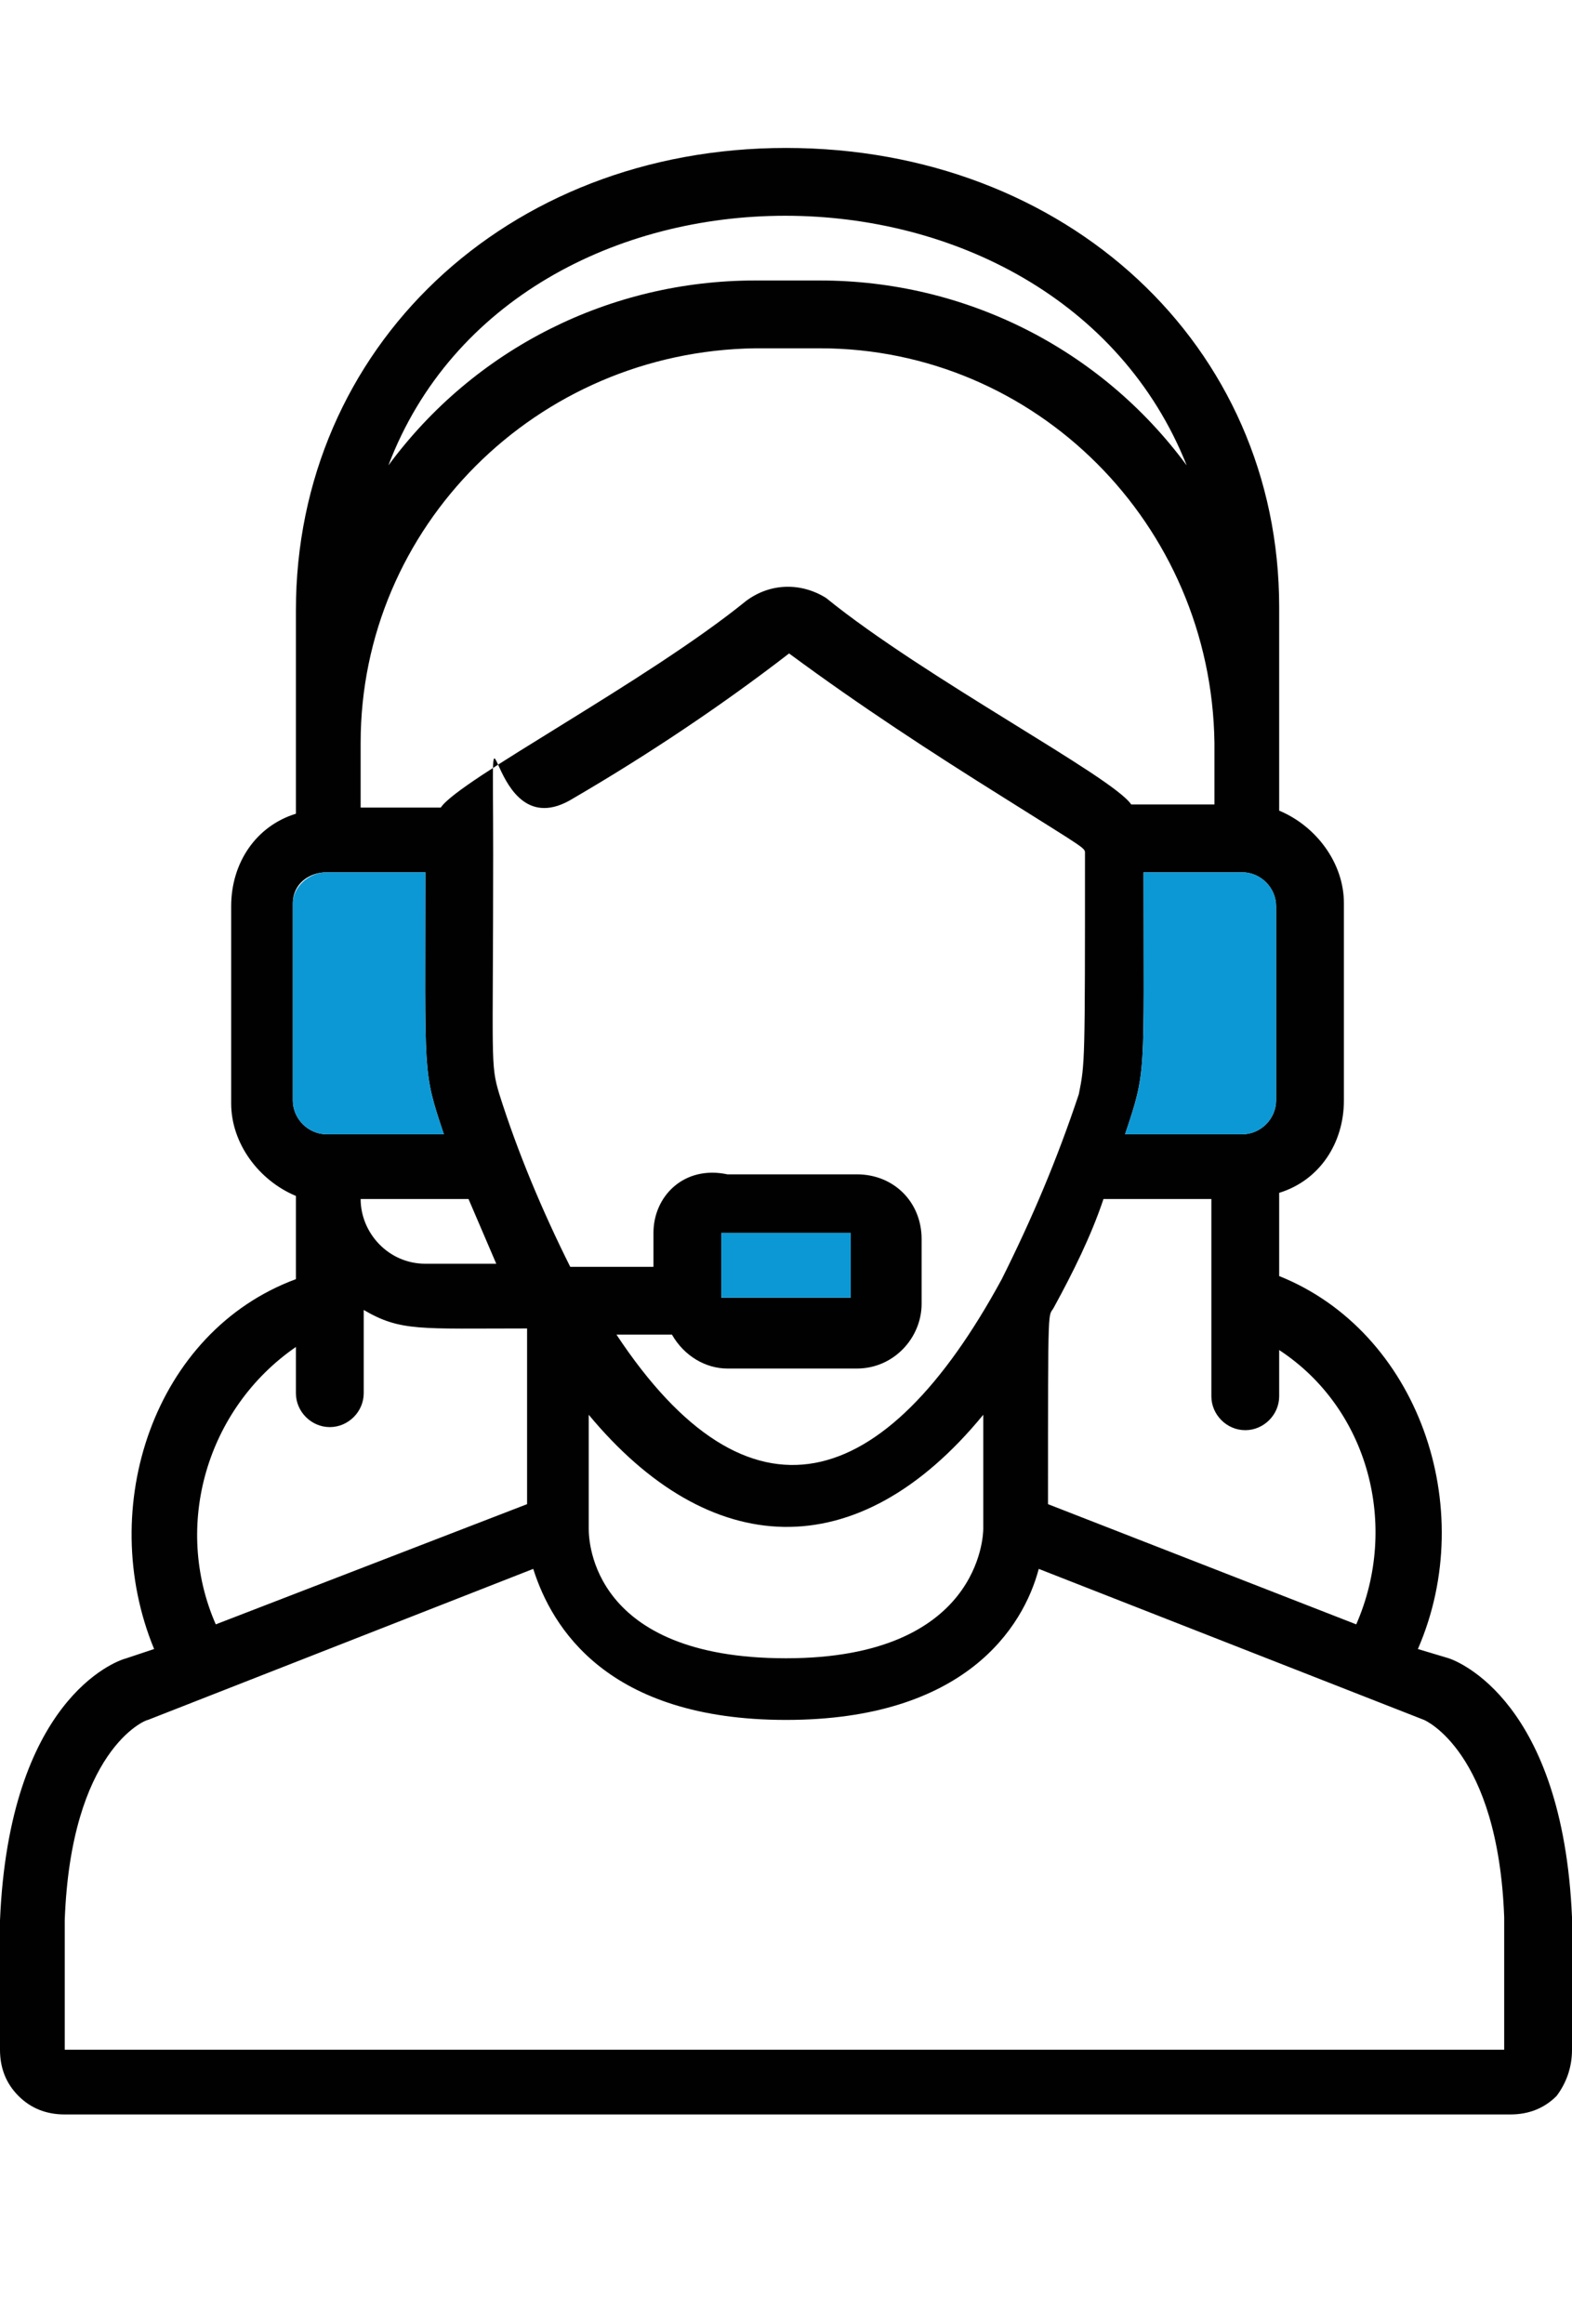
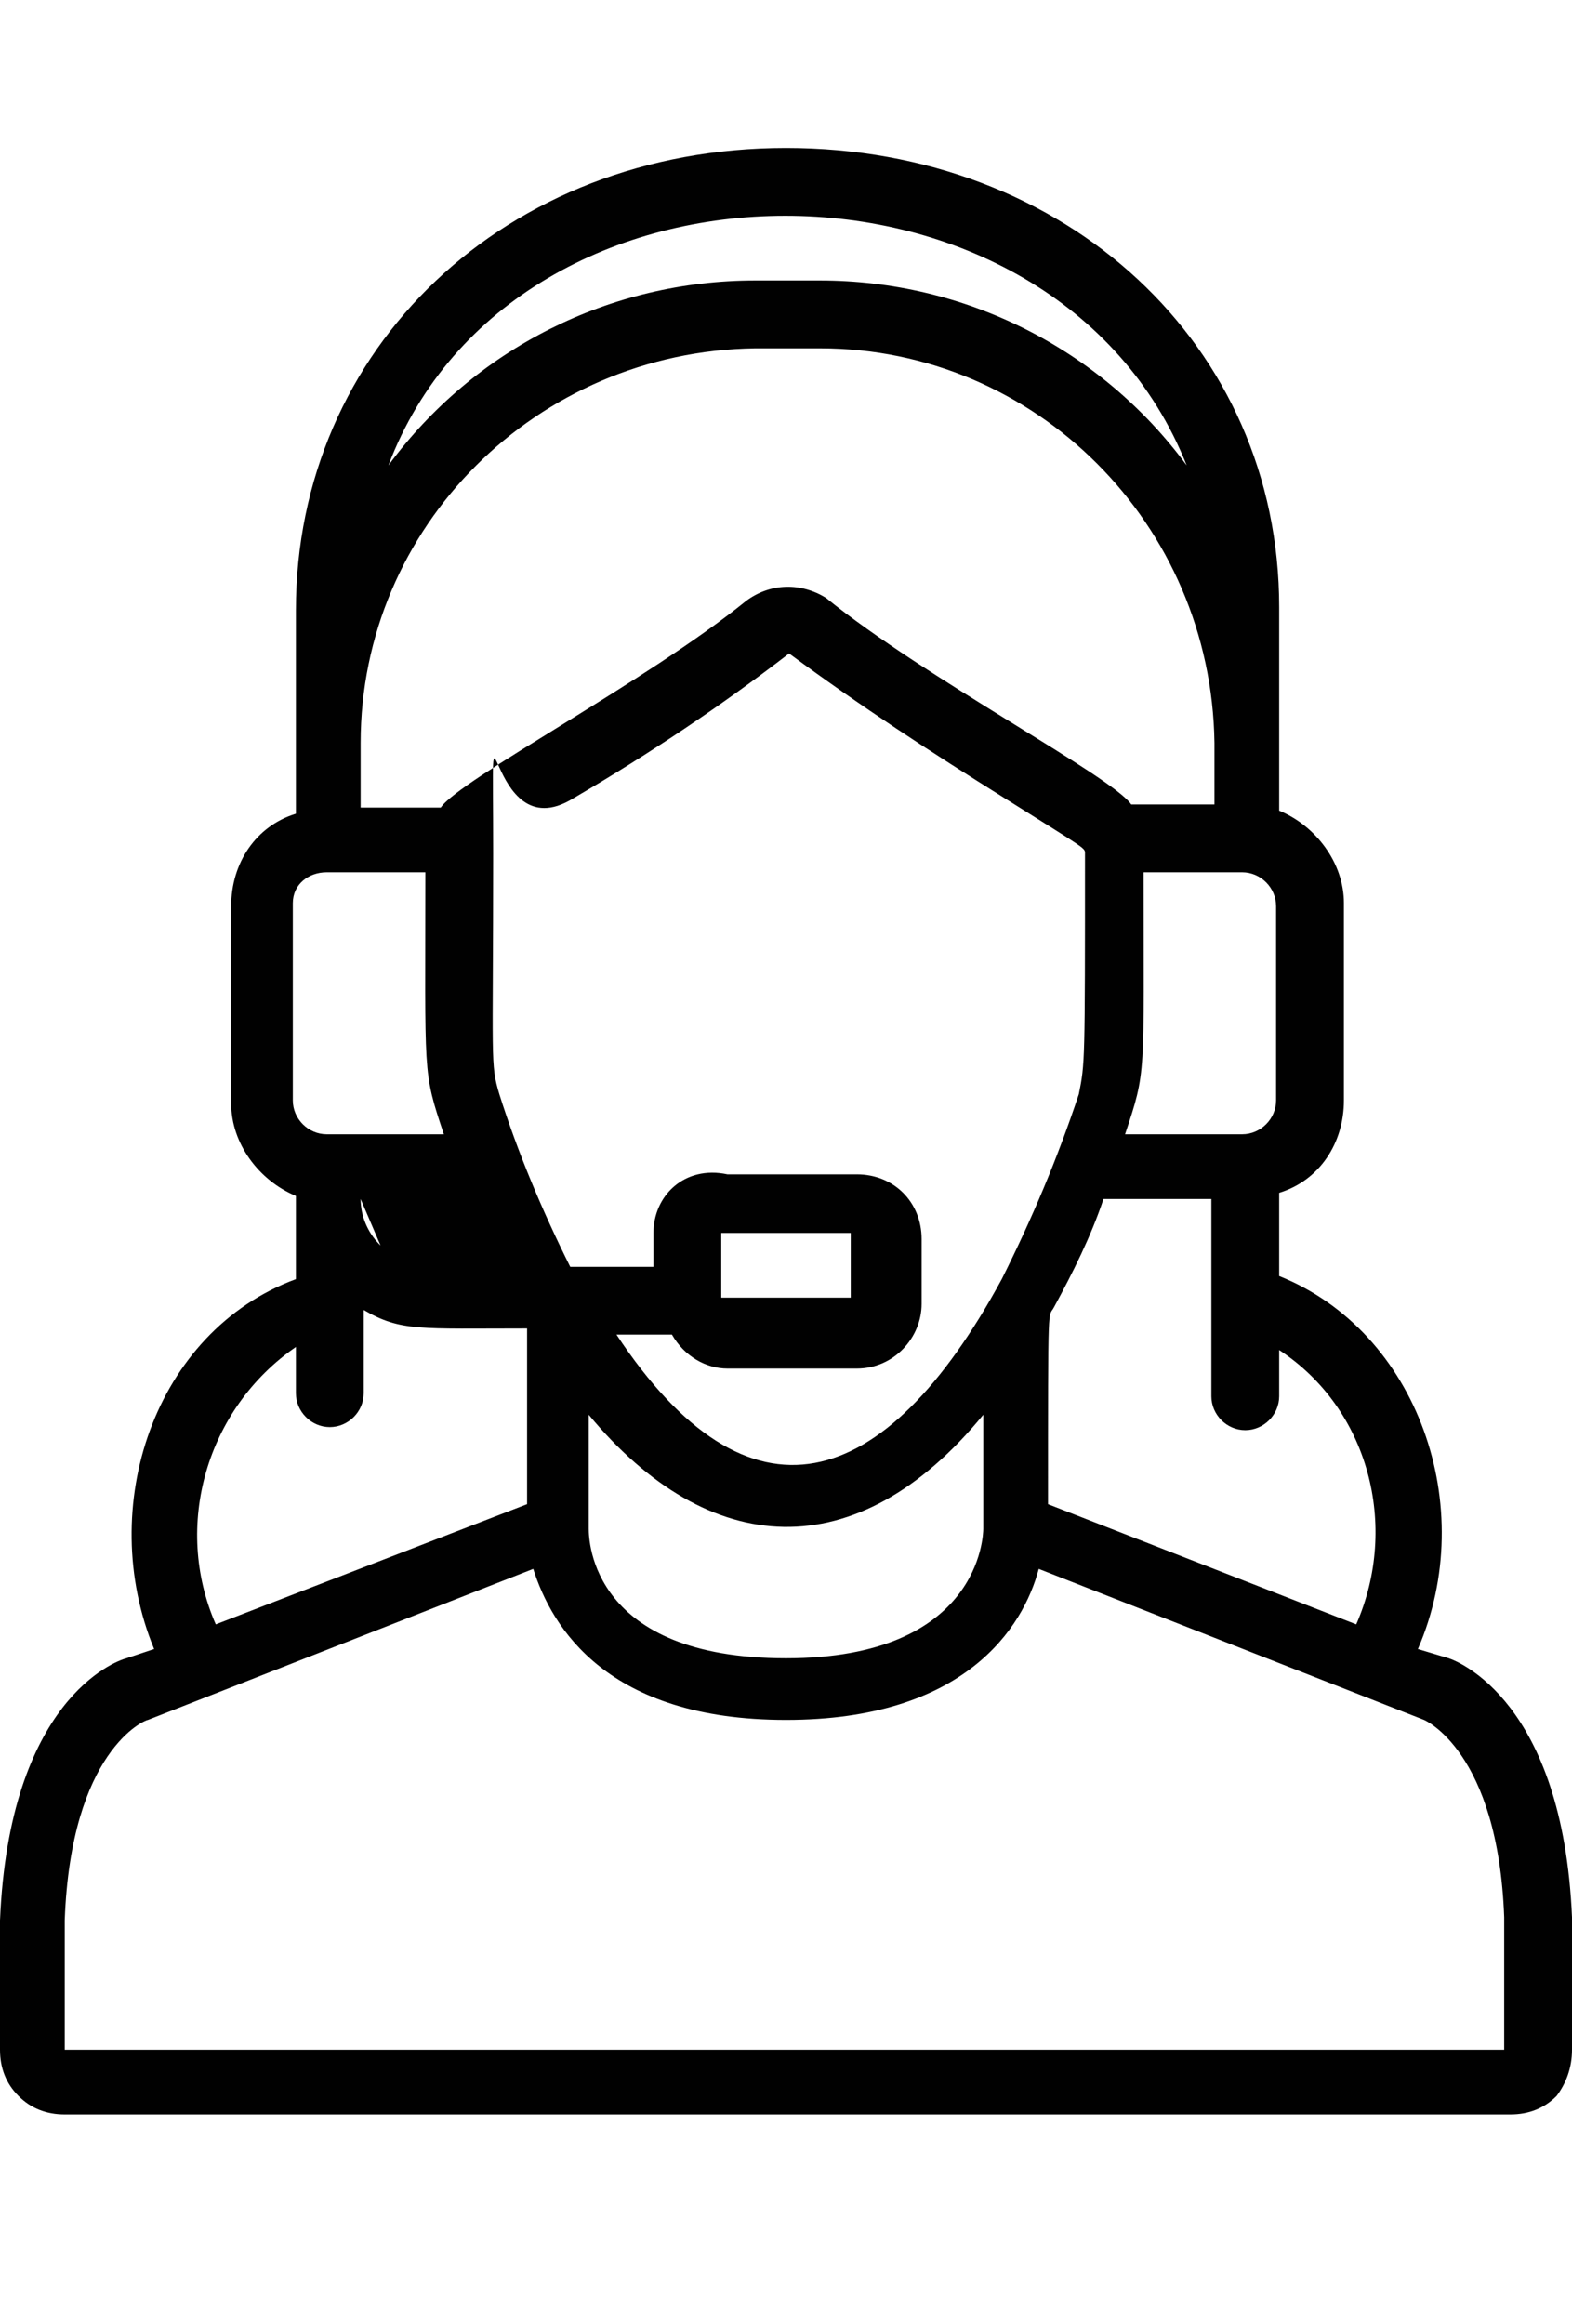
<svg xmlns="http://www.w3.org/2000/svg" id="Layer_1" version="1.1" viewBox="0 0 51 75.4">
  <defs>
    <style>
      .st0 {
        fill: #010101;
      }

      .st1 {
        fill: #0b98d5;
      }
    </style>
  </defs>
  <g id="Layer_1-2">
    <g>
-       <path class="st0" d="M48.9,66.5H2.1v-4.2c.2-5.5,2.6-6.5,2.7-6.5l12.5-4.9c.6,1.9,2.4,4.9,8.2,4.9s7.7-3,8.2-4.9l12.5,4.9s2.4,1,2.6,6.4v4.3h.1ZM44,52.7l-10-3.9c0-6.9,0-6,.2-6.4.6-1.1,1.2-2.3,1.6-3.5h3.5v6.4c0,.6.5,1.1,1.1,1.1s1.1-.5,1.1-1.1v-1.5c2.9,1.9,3.9,5.7,2.5,8.9M41.4,35.7c0,.6-.5,1.1-1.1,1.1h-3.8c.7-2.1.6-1.8.6-8.5h3.2c.6,0,1.1.5,1.1,1.1,0,0,0,6.3,0,6.3ZM39.3,26.1h-2.6c-.6-.9-6.7-4.1-9.9-6.7-.8-.5-1.8-.5-2.6.1-3.2,2.6-9.3,5.8-9.9,6.7h-2.6v-2.1c0-7,5.7-12.7,12.8-12.8h2.1c7,0,12.7,5.7,12.8,12.8v2h-.1ZM38.5,15.1c-2.8-3.8-7.2-6-11.9-6h-2.1c-4.7,0-9.1,2.2-11.9,6,4.1-10.8,21.6-10.8,25.9,0M10.6,28.3h3.2c0,6.7-.1,6.4.6,8.5h-3.8c-.6,0-1.1-.5-1.1-1.1v-6.4c0-.6.5-1,1.1-1M16.1,41h-2.3c-1.2,0-2.1-1-2.1-2.1h3.5c.3.7.6,1.4.9,2.1M31.9,45.9v3.7c0,.2-.1,4.2-6.4,4.2s-6.4-3.8-6.4-4.2v-3.7c3.9,4.7,8.7,5,12.8,0M27.6,42.1h-4.2v-2.1h4.2s0,2.1,0,2.1ZM21.2,40v1.1h-2.7c-.9-1.8-1.7-3.7-2.3-5.6-.3-1-.2-1-.2-7.8s-.3,0,2.6-1.8c2.4-1.4,4.8-3,7-4.7,2.3,1.7,4.6,3.2,7,4.7,2.7,1.7,2.6,1.6,2.6,1.8,0,6.8,0,6.8-.2,7.8-.7,2.1-1.5,4-2.5,6-3.8,7-8.2,8.3-12.5,1.8h1.8c.4.7,1.1,1.1,1.8,1.1h4.2c1.2,0,2.1-1,2.1-2.1v-2.1c0-1.2-.9-2.1-2.1-2.1h-4.2c-1.4-.3-2.4.7-2.4,1.9M9.6,43.7v1.5c0,.6.5,1.1,1.1,1.1s1.1-.5,1.1-1.1v-2.7c1.2.7,1.8.6,5.3.6v5.7l-10.1,3.9c-1.4-3.2-.3-7,2.6-9M51,66.5v-4.3c-.3-7-3.7-8.3-4-8.4l-1-.3c2-4.6,0-10.3-4.5-12.1v-2.7c1.3-.4,2.1-1.6,2.1-3v-6.4c0-1.3-.9-2.5-2.1-3v-6.6c0-8.5-6.9-14.9-16-14.9s-15.9,6.5-15.9,15v6.6c-1.3.4-2.1,1.6-2.1,3v6.4c0,1.3.9,2.5,2.1,3v2.7c-4.6,1.7-6.5,7.4-4.6,12l-.9.3C3.7,53.9.3,55.2,0,62.3v4.2C0,67.1.2,67.6.6,68c.4.4.9.6,1.5.6h46.9c.6,0,1.1-.2,1.5-.6.3-.4.5-.9.5-1.5" />
-       <path class="st1" d="M41.4,35.7c0,.6-.5,1.1-1.1,1.1h-3.8c.7-2.1.6-1.8.6-8.5h3.2c.6,0,1.1.5,1.1,1.1v6.3h0ZM10.6,28.3h3.2c0,6.7-.1,6.4.6,8.5h-3.8c-.6,0-1.1-.5-1.1-1.1v-6.4c0-.5.5-1,1.1-1M27.6,42.1h-4.2v-2.1h4.2s0,2.1,0,2.1Z" />
+       <path class="st0" d="M48.9,66.5H2.1v-4.2c.2-5.5,2.6-6.5,2.7-6.5l12.5-4.9c.6,1.9,2.4,4.9,8.2,4.9s7.7-3,8.2-4.9l12.5,4.9s2.4,1,2.6,6.4v4.3h.1ZM44,52.7l-10-3.9c0-6.9,0-6,.2-6.4.6-1.1,1.2-2.3,1.6-3.5h3.5v6.4c0,.6.5,1.1,1.1,1.1s1.1-.5,1.1-1.1v-1.5c2.9,1.9,3.9,5.7,2.5,8.9M41.4,35.7c0,.6-.5,1.1-1.1,1.1h-3.8c.7-2.1.6-1.8.6-8.5h3.2c.6,0,1.1.5,1.1,1.1,0,0,0,6.3,0,6.3ZM39.3,26.1h-2.6c-.6-.9-6.7-4.1-9.9-6.7-.8-.5-1.8-.5-2.6.1-3.2,2.6-9.3,5.8-9.9,6.7h-2.6v-2.1c0-7,5.7-12.7,12.8-12.8h2.1c7,0,12.7,5.7,12.8,12.8v2h-.1ZM38.5,15.1c-2.8-3.8-7.2-6-11.9-6h-2.1c-4.7,0-9.1,2.2-11.9,6,4.1-10.8,21.6-10.8,25.9,0M10.6,28.3h3.2c0,6.7-.1,6.4.6,8.5h-3.8c-.6,0-1.1-.5-1.1-1.1v-6.4c0-.6.5-1,1.1-1M16.1,41h-2.3c-1.2,0-2.1-1-2.1-2.1c.3.7.6,1.4.9,2.1M31.9,45.9v3.7c0,.2-.1,4.2-6.4,4.2s-6.4-3.8-6.4-4.2v-3.7c3.9,4.7,8.7,5,12.8,0M27.6,42.1h-4.2v-2.1h4.2s0,2.1,0,2.1ZM21.2,40v1.1h-2.7c-.9-1.8-1.7-3.7-2.3-5.6-.3-1-.2-1-.2-7.8s-.3,0,2.6-1.8c2.4-1.4,4.8-3,7-4.7,2.3,1.7,4.6,3.2,7,4.7,2.7,1.7,2.6,1.6,2.6,1.8,0,6.8,0,6.8-.2,7.8-.7,2.1-1.5,4-2.5,6-3.8,7-8.2,8.3-12.5,1.8h1.8c.4.7,1.1,1.1,1.8,1.1h4.2c1.2,0,2.1-1,2.1-2.1v-2.1c0-1.2-.9-2.1-2.1-2.1h-4.2c-1.4-.3-2.4.7-2.4,1.9M9.6,43.7v1.5c0,.6.5,1.1,1.1,1.1s1.1-.5,1.1-1.1v-2.7c1.2.7,1.8.6,5.3.6v5.7l-10.1,3.9c-1.4-3.2-.3-7,2.6-9M51,66.5v-4.3c-.3-7-3.7-8.3-4-8.4l-1-.3c2-4.6,0-10.3-4.5-12.1v-2.7c1.3-.4,2.1-1.6,2.1-3v-6.4c0-1.3-.9-2.5-2.1-3v-6.6c0-8.5-6.9-14.9-16-14.9s-15.9,6.5-15.9,15v6.6c-1.3.4-2.1,1.6-2.1,3v6.4c0,1.3.9,2.5,2.1,3v2.7c-4.6,1.7-6.5,7.4-4.6,12l-.9.3C3.7,53.9.3,55.2,0,62.3v4.2C0,67.1.2,67.6.6,68c.4.4.9.6,1.5.6h46.9c.6,0,1.1-.2,1.5-.6.3-.4.5-.9.5-1.5" />
    </g>
  </g>
</svg>